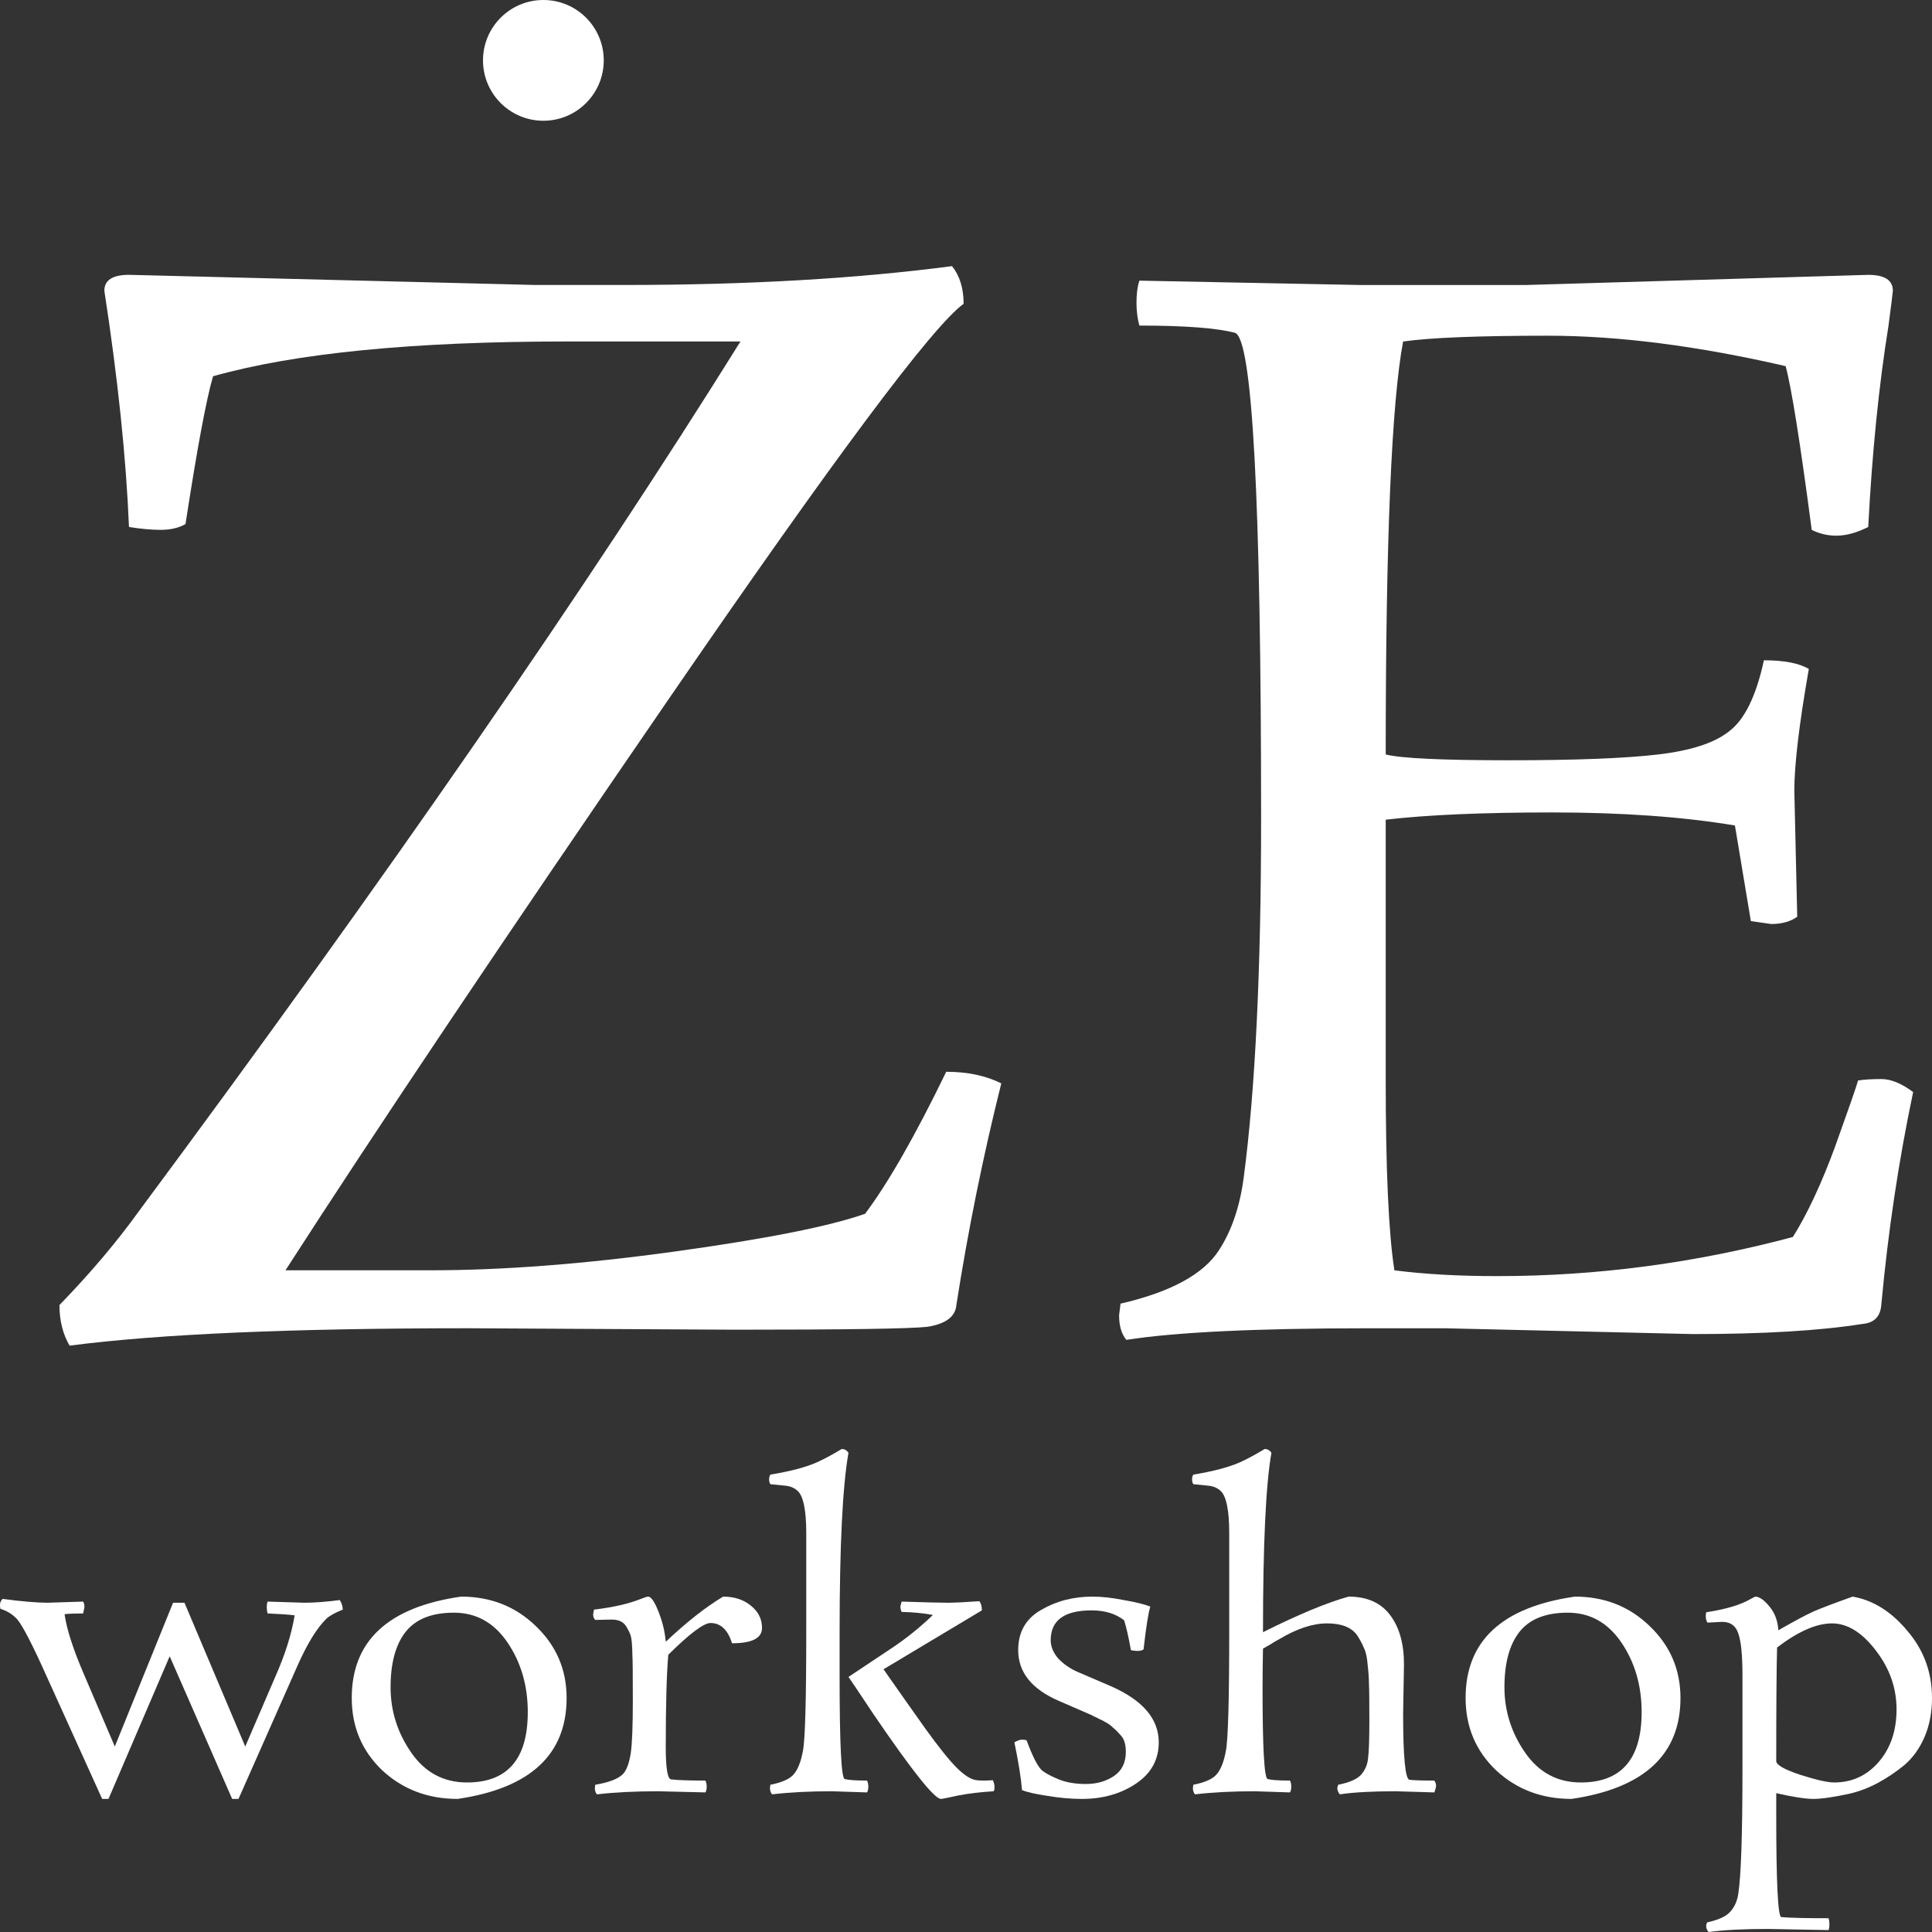
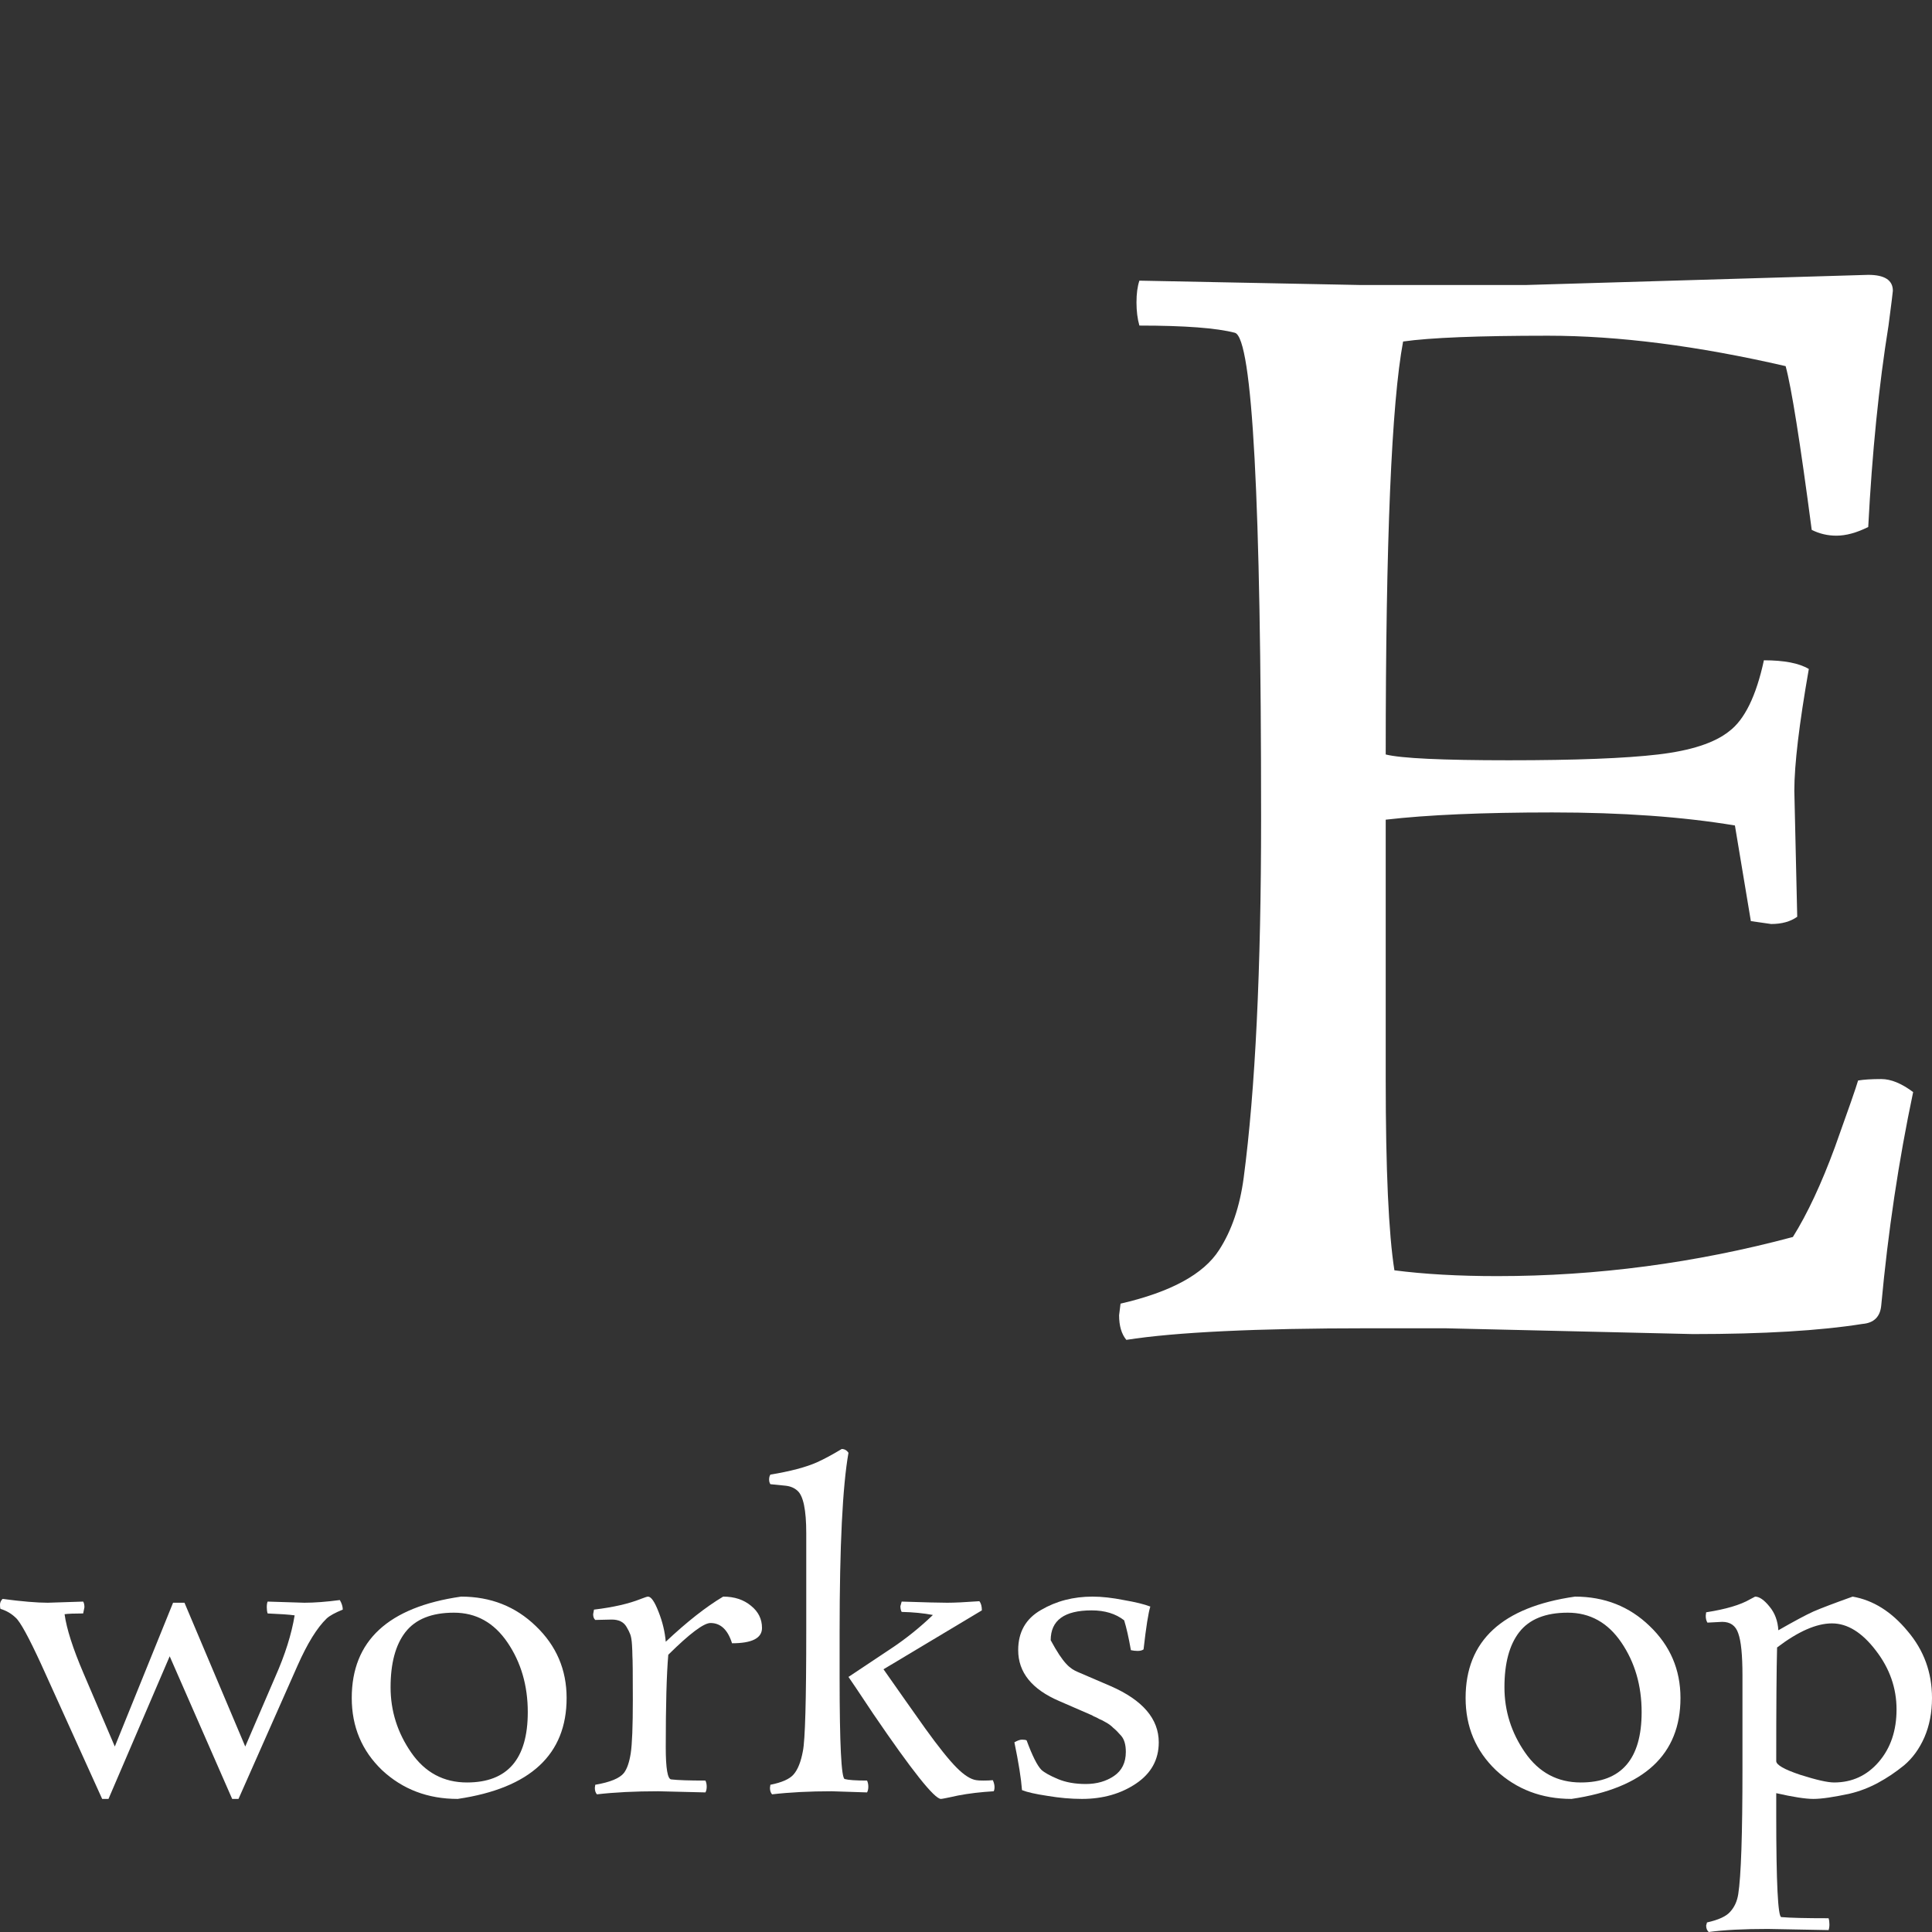
<svg xmlns="http://www.w3.org/2000/svg" width="136" height="136" viewBox="0 0 136 136" fill="none">
  <rect x="0" y="0" width="136" height="136" fill="#333333" stroke="none" />
-   <path d="M51.716 93.602L32.948 93.5C20.504 93.5 11.154 93.908 4.898 94.724C4.422 93.908 4.184 92.956 4.184 91.868C6.36 89.624 8.23 87.414 9.794 85.238C27.202 61.778 41.312 41.378 52.124 24.038H39.884C29.072 24.038 20.776 24.854 14.996 26.486C14.52 28.118 13.874 31.586 13.058 36.89C12.582 37.162 12.004 37.298 11.324 37.298C10.644 37.298 9.896 37.23 9.08 37.094C8.876 32.198 8.298 26.656 7.346 20.468C7.346 19.72 7.924 19.346 9.08 19.346C9.08 19.346 18.6 19.584 37.64 20.06H43.964C52.6 20.06 60.284 19.618 67.016 18.734C67.56 19.414 67.832 20.298 67.832 21.386C65.656 22.95 58.754 32.198 47.126 49.13C35.498 66.062 26.488 79.492 20.096 89.42H30.296C35.396 89.42 41.142 88.978 47.534 88.094C53.926 87.21 58.38 86.326 60.896 85.442C62.528 83.266 64.432 79.934 66.608 75.446C68.104 75.446 69.396 75.718 70.484 76.262C69.192 81.43 68.138 86.632 67.322 91.868C67.254 92.684 66.574 93.194 65.282 93.398C64.058 93.534 59.536 93.602 51.716 93.602Z" fill="white" />
  <path d="M119.169 93.91L101.727 93.502H96.321C88.433 93.502 82.755 93.774 79.287 94.318C78.947 93.91 78.777 93.332 78.777 92.584L78.879 91.768C82.415 90.952 84.727 89.694 85.815 87.994C86.699 86.634 87.277 84.934 87.549 82.894C88.365 76.706 88.773 68.274 88.773 57.598C88.773 35.226 88.161 23.836 86.937 23.428C85.645 23.088 83.401 22.918 80.205 22.918C80.069 22.442 80.001 21.898 80.001 21.286C80.001 20.674 80.069 20.164 80.205 19.756L95.709 20.062H107.439L131.511 19.348C132.667 19.348 133.245 19.722 133.245 20.47C133.245 20.538 133.143 21.354 132.939 22.918C132.259 27.134 131.783 31.86 131.511 37.096C130.695 37.504 129.947 37.708 129.267 37.708C128.655 37.708 128.077 37.572 127.533 37.3C126.717 31.112 126.105 27.27 125.697 25.774C119.509 24.346 113.933 23.632 108.969 23.632C104.073 23.632 100.673 23.768 98.769 24.04C97.953 28.392 97.545 38.082 97.545 53.11C98.633 53.382 101.523 53.518 106.215 53.518C110.907 53.518 114.409 53.382 116.721 53.11C119.033 52.838 120.699 52.294 121.719 51.478C122.807 50.662 123.623 48.996 124.167 46.48C125.595 46.48 126.649 46.684 127.329 47.092C126.649 50.968 126.309 53.824 126.309 55.66L126.513 64.534C126.037 64.874 125.425 65.044 124.677 65.044L123.249 64.84L122.127 58.108C118.455 57.496 114.171 57.19 109.275 57.19C104.379 57.19 100.469 57.36 97.545 57.7V75.958C97.545 82.35 97.749 86.838 98.157 89.422C100.265 89.694 102.679 89.83 105.399 89.83C112.403 89.83 119.339 88.912 126.207 87.076C127.227 85.444 128.213 83.336 129.165 80.752C130.117 78.1 130.661 76.536 130.797 76.06C131.205 75.992 131.749 75.958 132.429 75.958C133.109 75.958 133.857 76.264 134.673 76.876C133.653 81.704 132.905 86.702 132.429 91.87C132.361 92.686 131.919 93.128 131.103 93.196C128.111 93.672 124.133 93.91 119.169 93.91Z" fill="white" />
  <path d="M18.839 112.741L21.424 112.822C22.138 112.822 22.97 112.759 23.921 112.633C24.059 112.867 24.129 113.091 24.129 113.306C23.594 113.522 23.217 113.728 22.999 113.926C22.326 114.572 21.642 115.675 20.949 117.237L16.789 126.632H16.343L11.945 116.591L7.637 126.632H7.191L2.912 117.183C2.021 115.245 1.416 114.141 1.099 113.872C0.802 113.585 0.446 113.378 0.03 113.253C0.01 113.199 0 113.1 0 112.956C0 112.813 0.059 112.678 0.178 112.553C1.545 112.732 2.605 112.822 3.358 112.822L5.854 112.741C5.913 112.831 5.943 112.965 5.943 113.145L5.854 113.576C5.24 113.576 4.804 113.594 4.546 113.629C4.685 114.652 5.131 116.043 5.884 117.802L8.082 122.944L12.183 112.822H12.986L17.264 122.944L19.374 118.044C20.067 116.483 20.523 115.038 20.741 113.71C20.345 113.656 19.711 113.612 18.839 113.576C18.8 113.45 18.78 113.306 18.78 113.145C18.78 112.965 18.8 112.831 18.839 112.741Z" fill="white" />
  <path d="M39.886 119.525C39.886 123.509 37.33 125.878 32.219 126.632C30.119 126.632 28.346 125.959 26.9 124.613C25.474 123.249 24.761 121.553 24.761 119.525C24.761 115.505 27.326 113.127 32.457 112.391C34.537 112.391 36.29 113.082 37.717 114.464C39.163 115.846 39.886 117.533 39.886 119.525ZM32.873 125.474C35.726 125.474 37.152 123.823 37.152 120.521C37.152 118.655 36.676 117.021 35.726 115.622C34.775 114.222 33.517 113.522 31.952 113.522C30.387 113.522 29.248 113.979 28.535 114.895C27.841 115.792 27.494 117.084 27.494 118.771C27.494 120.44 27.98 121.975 28.951 123.375C29.921 124.774 31.229 125.474 32.873 125.474Z" fill="white" />
  <path d="M43.061 114.006L41.902 114.033C41.803 113.944 41.754 113.809 41.754 113.629L41.813 113.306C43.16 113.145 44.26 112.894 45.112 112.553C45.389 112.445 45.557 112.391 45.617 112.391C45.835 112.391 46.082 112.75 46.36 113.468C46.637 114.168 46.805 114.868 46.865 115.568C48.351 114.168 49.698 113.109 50.906 112.391C51.699 112.391 52.352 112.606 52.867 113.037C53.382 113.45 53.64 113.97 53.64 114.599C53.64 115.316 52.937 115.675 51.53 115.675C51.233 114.724 50.728 114.249 50.015 114.249C49.539 114.249 48.549 114.993 47.043 116.483C46.924 117.847 46.865 120.018 46.865 122.998C46.865 124.487 46.994 125.241 47.251 125.259C47.707 125.313 48.509 125.34 49.658 125.34C49.718 125.465 49.747 125.609 49.747 125.77C49.747 125.932 49.718 126.067 49.658 126.174L46.33 126.093C44.706 126.093 43.269 126.165 42.021 126.309C41.922 126.201 41.873 126.049 41.873 125.851L41.902 125.636C42.952 125.456 43.626 125.178 43.923 124.801C44.141 124.514 44.299 124.056 44.398 123.428C44.498 122.782 44.547 121.526 44.547 119.66C44.547 117.793 44.537 116.761 44.517 116.564C44.517 116.366 44.507 116.106 44.488 115.783C44.468 115.46 44.428 115.218 44.369 115.056C44.309 114.895 44.22 114.715 44.101 114.518C43.903 114.177 43.557 114.006 43.061 114.006Z" fill="white" />
  <path d="M68.731 125.313C68.83 125.331 68.998 125.34 69.236 125.34C69.474 125.34 69.692 125.331 69.89 125.313C69.969 125.492 70.008 125.654 70.008 125.797C70.008 125.923 69.989 126.022 69.949 126.093C69.038 126.147 68.206 126.246 67.453 126.39C66.72 126.551 66.314 126.632 66.235 126.632C65.779 126.632 64.194 124.64 61.48 120.656C60.43 119.076 59.846 118.206 59.727 118.044L62.639 116.106C63.729 115.388 64.739 114.581 65.67 113.683C65.016 113.558 64.283 113.486 63.471 113.468C63.412 113.36 63.382 113.226 63.382 113.064L63.471 112.741C65.096 112.795 66.165 112.822 66.68 112.822C67.195 112.822 67.948 112.786 68.939 112.714C69.058 112.858 69.117 113.073 69.117 113.36L62.193 117.506C63.224 118.978 64.204 120.368 65.135 121.679C66.066 122.971 66.799 123.886 67.334 124.424C67.869 124.963 68.335 125.259 68.731 125.313ZM61.035 126.174L58.538 126.093C56.993 126.093 55.597 126.165 54.349 126.309C54.25 126.201 54.2 126.049 54.2 125.851L54.23 125.636C55.042 125.474 55.587 125.232 55.864 124.909C56.161 124.568 56.379 124.021 56.518 123.267C56.676 122.495 56.755 119.677 56.755 114.814V107.922C56.755 106.289 56.547 105.293 56.132 104.934C55.914 104.737 55.636 104.62 55.3 104.584L54.23 104.477C54.17 104.387 54.141 104.279 54.141 104.154C54.141 104.01 54.17 103.893 54.23 103.804C55.636 103.57 56.726 103.283 57.498 102.942C58.014 102.709 58.598 102.395 59.252 102C59.45 102 59.608 102.09 59.727 102.269C59.311 104.62 59.103 108.829 59.103 114.895V118.044C59.103 122.764 59.222 125.16 59.46 125.232C59.717 125.304 60.242 125.34 61.035 125.34C61.094 125.465 61.124 125.609 61.124 125.77C61.124 125.932 61.094 126.067 61.035 126.174Z" fill="white" />
-   <path d="M79.133 114.06C78.538 113.594 77.776 113.36 76.844 113.36C74.923 113.36 73.962 114.06 73.962 115.46C73.962 115.909 74.141 116.339 74.497 116.752C74.873 117.147 75.329 117.461 75.864 117.694L78.182 118.69C80.44 119.677 81.569 120.997 81.569 122.648C81.569 123.868 81.034 124.837 79.965 125.555C78.895 126.273 77.627 126.632 76.161 126.632C75.388 126.632 74.576 126.56 73.724 126.416C72.892 126.291 72.298 126.156 71.942 126.013C71.882 125.205 71.704 124.083 71.407 122.648C71.625 122.522 71.803 122.459 71.942 122.459C72.1 122.459 72.209 122.477 72.268 122.513C72.665 123.59 73.011 124.281 73.308 124.586C73.526 124.783 73.913 124.999 74.467 125.232C75.022 125.465 75.676 125.582 76.428 125.582C77.201 125.582 77.865 125.394 78.419 125.017C78.974 124.64 79.251 124.074 79.251 123.321C79.251 122.818 79.142 122.441 78.925 122.19C78.707 121.939 78.519 121.75 78.36 121.625C78.221 121.481 78.053 121.355 77.855 121.248C77.677 121.14 77.518 121.059 77.379 121.006C77.26 120.934 77.132 120.871 76.993 120.817C76.874 120.745 76.805 120.709 76.785 120.709L74.556 119.74C72.635 118.915 71.674 117.721 71.674 116.16C71.674 114.886 72.209 113.944 73.279 113.333C74.349 112.705 75.557 112.391 76.904 112.391C77.558 112.391 78.291 112.472 79.103 112.633C79.935 112.777 80.559 112.93 80.975 113.091C80.836 113.522 80.678 114.527 80.499 116.106C80.4 116.178 80.262 116.214 80.084 116.214C79.925 116.214 79.766 116.196 79.608 116.16C79.45 115.263 79.291 114.563 79.133 114.06Z" fill="white" />
-   <path d="M90.808 126.174L88.311 126.093C86.766 126.093 85.37 126.165 84.122 126.309C84.023 126.201 83.973 126.049 83.973 125.851L84.003 125.636C84.815 125.474 85.36 125.232 85.637 124.909C85.934 124.568 86.152 124.021 86.291 123.267C86.449 122.495 86.529 119.677 86.529 114.814V107.922C86.529 106.289 86.321 105.293 85.905 104.934C85.687 104.737 85.409 104.62 85.073 104.584L84.003 104.477C83.943 104.387 83.914 104.279 83.914 104.154C83.914 104.01 83.943 103.893 84.003 103.804C85.409 103.57 86.499 103.283 87.271 102.942C87.787 102.709 88.371 102.395 89.025 102C89.223 102 89.381 102.09 89.5 102.269C89.104 104.513 88.906 108.721 88.906 114.895C91.422 113.638 93.432 112.804 94.938 112.391C96.226 112.391 97.196 112.822 97.85 113.683C98.504 114.545 98.831 115.702 98.831 117.156L98.771 120.602C98.771 123.671 98.92 125.232 99.217 125.286C99.514 125.322 100.098 125.34 100.97 125.34C101.049 125.465 101.089 125.582 101.089 125.69C101.089 125.797 101.049 125.959 100.97 126.174L98.236 126.093C96.592 126.093 95.285 126.165 94.314 126.309C94.195 126.165 94.136 126.013 94.136 125.851L94.195 125.636C95.007 125.474 95.552 125.232 95.829 124.909C96.107 124.586 96.265 124.2 96.305 123.751C96.364 123.303 96.394 122.396 96.394 121.032C96.394 119.669 96.384 118.825 96.364 118.502C96.364 118.161 96.335 117.73 96.275 117.21C96.236 116.671 96.146 116.268 96.008 115.998C95.889 115.711 95.73 115.415 95.532 115.11C95.136 114.554 94.433 114.276 93.422 114.276C92.412 114.276 91.293 114.643 90.065 115.379C89.886 115.469 89.659 115.604 89.381 115.783C89.104 115.945 88.945 116.034 88.906 116.052C88.886 116.95 88.876 117.901 88.876 118.906C88.876 123.051 88.995 125.16 89.233 125.232C89.49 125.304 90.015 125.34 90.808 125.34C90.867 125.465 90.897 125.609 90.897 125.77C90.897 125.932 90.867 126.067 90.808 126.174Z" fill="white" />
+   <path d="M79.133 114.06C78.538 113.594 77.776 113.36 76.844 113.36C74.923 113.36 73.962 114.06 73.962 115.46C74.873 117.147 75.329 117.461 75.864 117.694L78.182 118.69C80.44 119.677 81.569 120.997 81.569 122.648C81.569 123.868 81.034 124.837 79.965 125.555C78.895 126.273 77.627 126.632 76.161 126.632C75.388 126.632 74.576 126.56 73.724 126.416C72.892 126.291 72.298 126.156 71.942 126.013C71.882 125.205 71.704 124.083 71.407 122.648C71.625 122.522 71.803 122.459 71.942 122.459C72.1 122.459 72.209 122.477 72.268 122.513C72.665 123.59 73.011 124.281 73.308 124.586C73.526 124.783 73.913 124.999 74.467 125.232C75.022 125.465 75.676 125.582 76.428 125.582C77.201 125.582 77.865 125.394 78.419 125.017C78.974 124.64 79.251 124.074 79.251 123.321C79.251 122.818 79.142 122.441 78.925 122.19C78.707 121.939 78.519 121.75 78.36 121.625C78.221 121.481 78.053 121.355 77.855 121.248C77.677 121.14 77.518 121.059 77.379 121.006C77.26 120.934 77.132 120.871 76.993 120.817C76.874 120.745 76.805 120.709 76.785 120.709L74.556 119.74C72.635 118.915 71.674 117.721 71.674 116.16C71.674 114.886 72.209 113.944 73.279 113.333C74.349 112.705 75.557 112.391 76.904 112.391C77.558 112.391 78.291 112.472 79.103 112.633C79.935 112.777 80.559 112.93 80.975 113.091C80.836 113.522 80.678 114.527 80.499 116.106C80.4 116.178 80.262 116.214 80.084 116.214C79.925 116.214 79.766 116.196 79.608 116.16C79.45 115.263 79.291 114.563 79.133 114.06Z" fill="white" />
  <path d="M118.294 119.525C118.294 123.509 115.738 125.878 110.627 126.632C108.527 126.632 106.754 125.959 105.308 124.613C103.882 123.249 103.169 121.553 103.169 119.525C103.169 115.505 105.734 113.127 110.865 112.391C112.945 112.391 114.698 113.082 116.125 114.464C117.571 115.846 118.294 117.533 118.294 119.525ZM111.281 125.474C114.134 125.474 115.56 123.823 115.56 120.521C115.56 118.655 115.085 117.021 114.134 115.622C113.183 114.222 111.925 113.522 110.36 113.522C108.795 113.522 107.656 113.979 106.943 114.895C106.249 115.792 105.903 117.084 105.903 118.771C105.903 120.44 106.388 121.975 107.359 123.375C108.329 124.774 109.637 125.474 111.281 125.474Z" fill="white" />
  <path d="M121.232 114.168L120.192 114.222C120.112 114.096 120.073 113.935 120.073 113.737L120.102 113.495C121.489 113.279 122.519 112.974 123.193 112.58L123.549 112.391C123.847 112.391 124.183 112.624 124.56 113.091C124.936 113.54 125.144 114.096 125.184 114.76C126.313 114.114 127.135 113.674 127.65 113.441C128.185 113.208 129.106 112.858 130.414 112.391C131.86 112.642 133.147 113.45 134.277 114.814C135.426 116.16 136 117.73 136 119.525C136 120.548 135.822 121.472 135.465 122.298C135.109 123.105 134.633 123.76 134.039 124.263C133.445 124.747 132.83 125.16 132.196 125.501C131.563 125.842 130.909 126.093 130.235 126.255C129.086 126.506 128.225 126.632 127.65 126.632C127.095 126.632 126.224 126.497 125.035 126.228V127.736C125.035 132.527 125.154 134.932 125.392 134.95C125.986 135.004 127.095 135.031 128.72 135.031C128.759 135.157 128.779 135.3 128.779 135.462C128.779 135.623 128.759 135.758 128.72 135.865L124.441 135.785C122.737 135.785 121.351 135.856 120.281 136C120.162 135.892 120.102 135.74 120.102 135.542L120.162 135.327C120.974 135.148 121.519 134.896 121.796 134.573C122.093 134.25 122.282 133.837 122.361 133.335C122.559 132.079 122.658 129.135 122.658 124.505V117.937C122.658 116.501 122.559 115.514 122.361 114.975C122.183 114.437 121.806 114.168 121.232 114.168ZM125.035 123.967C125.035 124.236 125.6 124.559 126.729 124.936C127.858 125.295 128.65 125.474 129.106 125.474C130.374 125.474 131.424 124.99 132.256 124.021C133.088 123.051 133.504 121.822 133.504 120.333C133.504 118.825 133.019 117.443 132.048 116.187C131.077 114.913 130.047 114.276 128.958 114.276C127.868 114.276 126.58 114.841 125.095 115.971C125.055 117.461 125.035 120.126 125.035 123.967Z" fill="white" />
-   <path d="M42.5 4.25C42.5 6.597 40.597 8.5 38.25 8.5C35.903 8.5 34 6.597 34 4.25C34 1.903 35.903 0 38.25 0C40.597 0 42.5 1.903 42.5 4.25Z" fill="white" />
</svg>